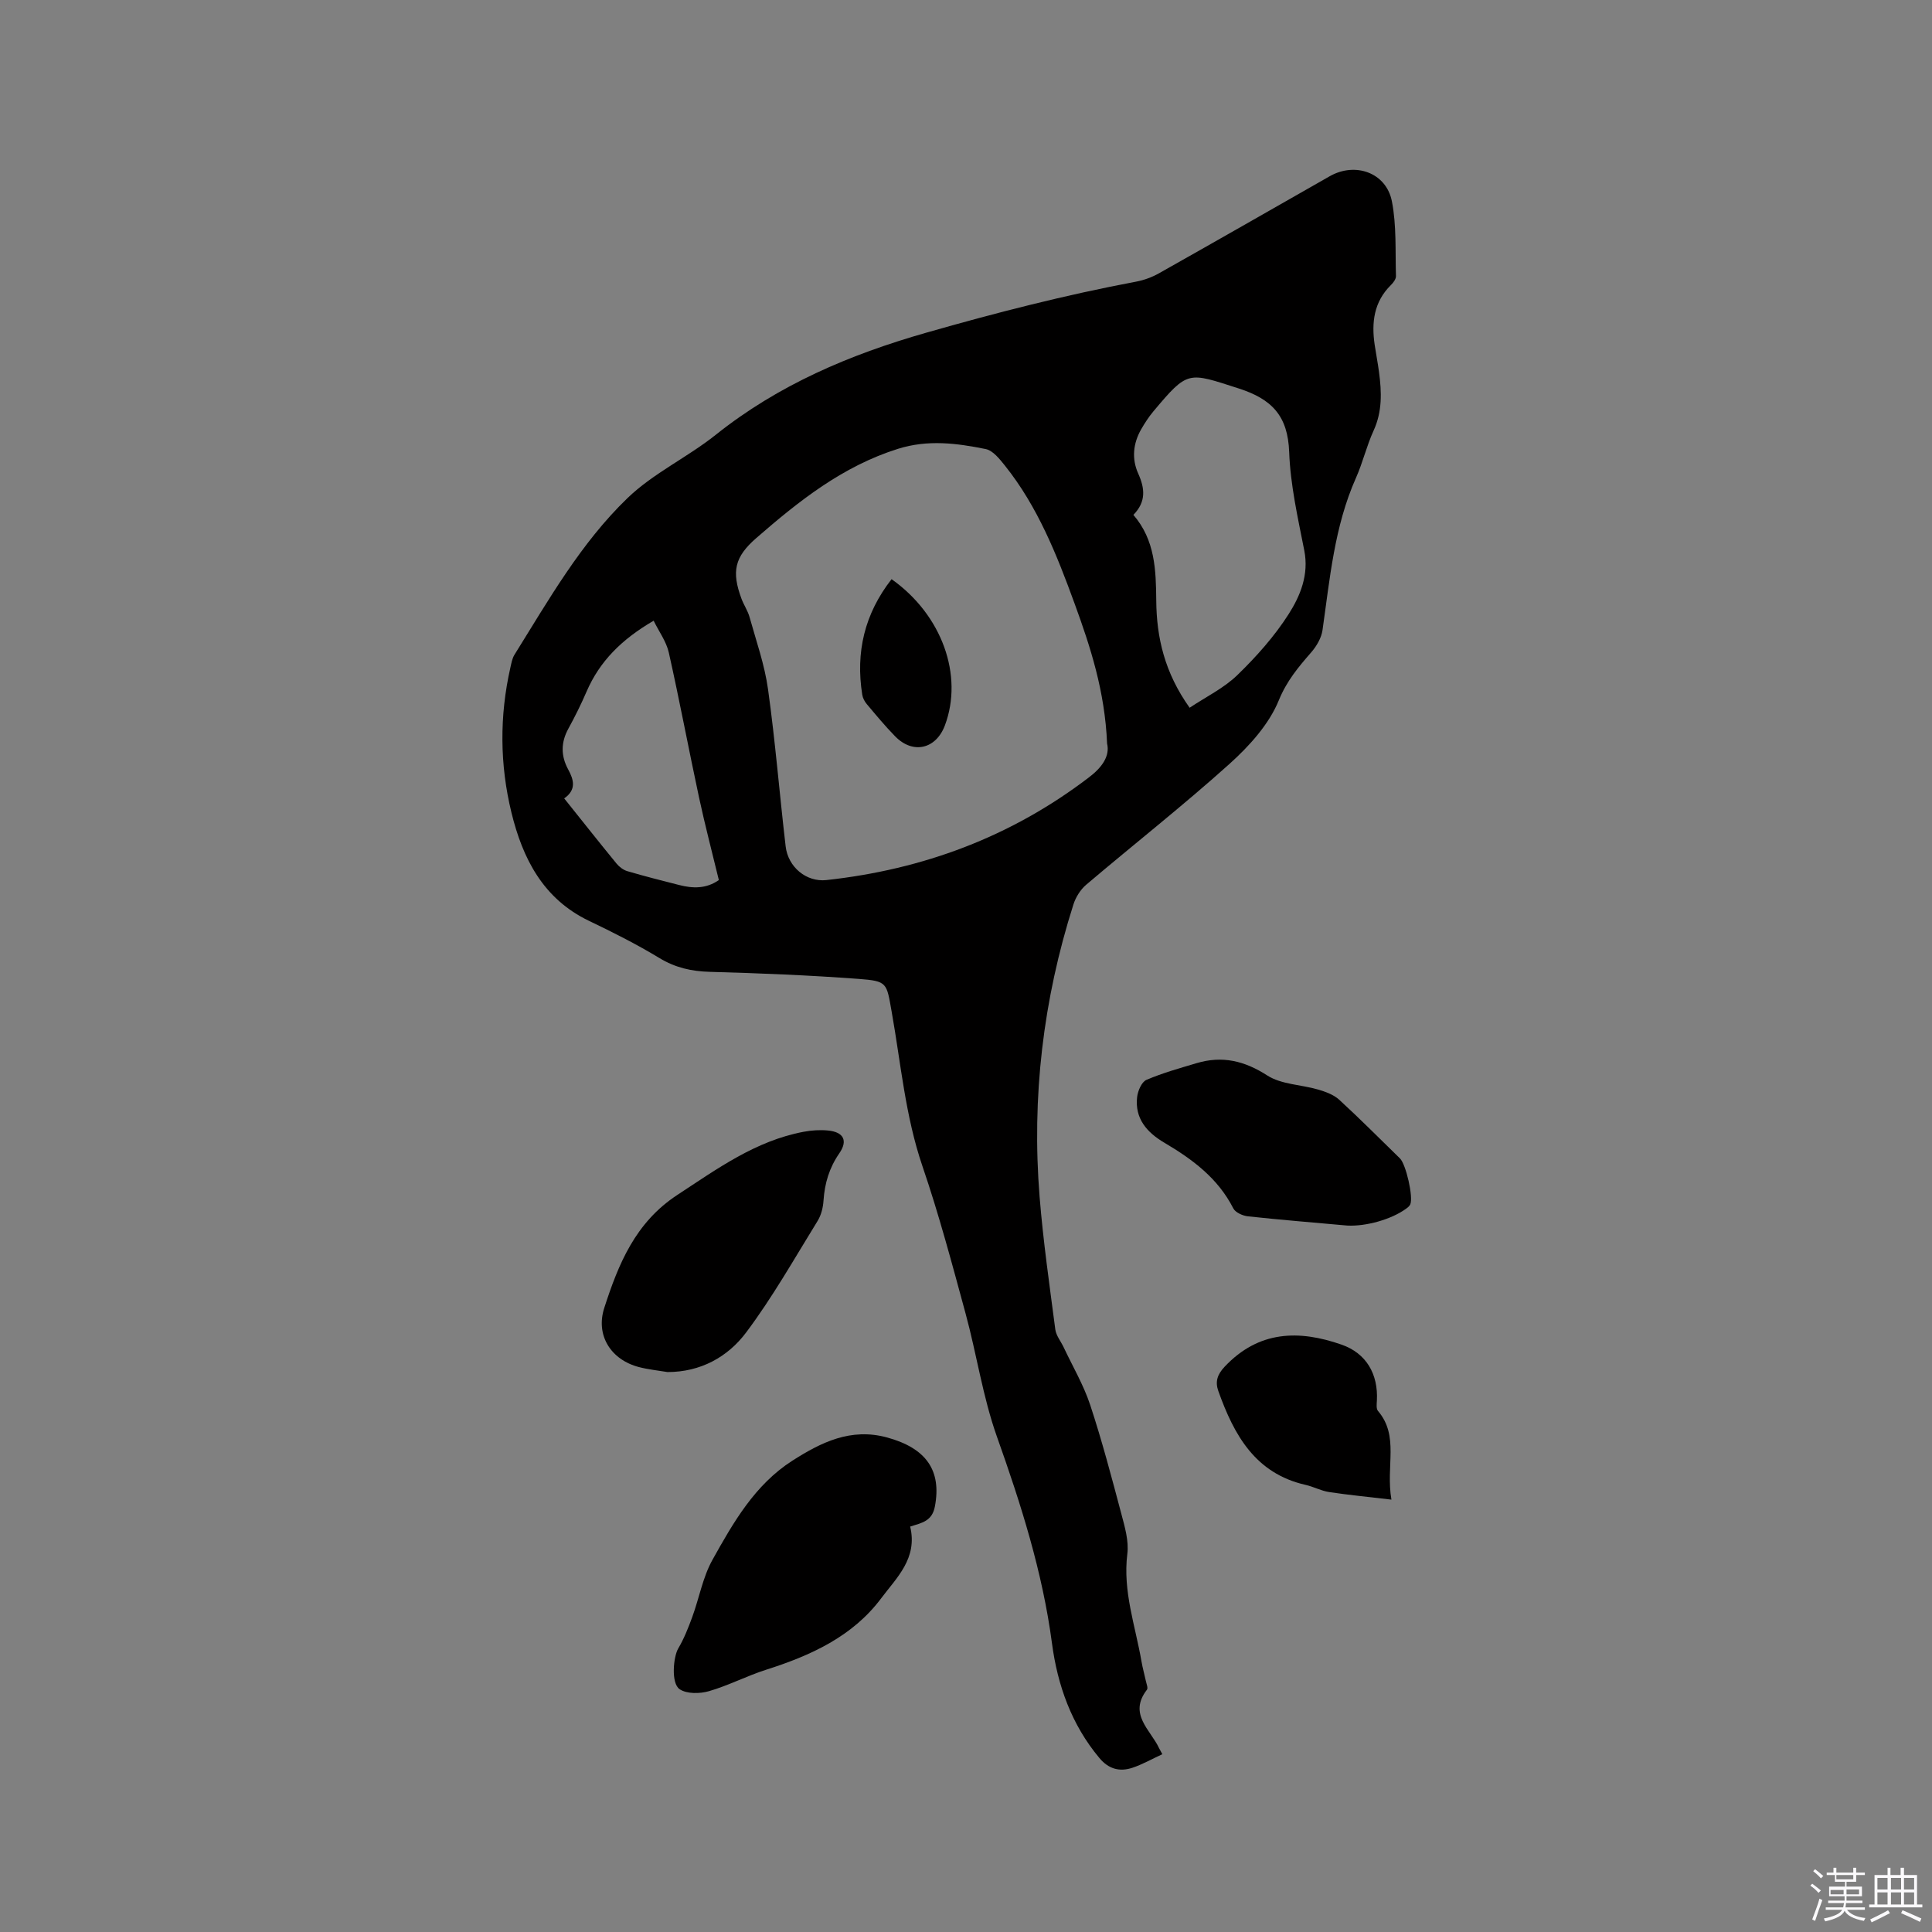
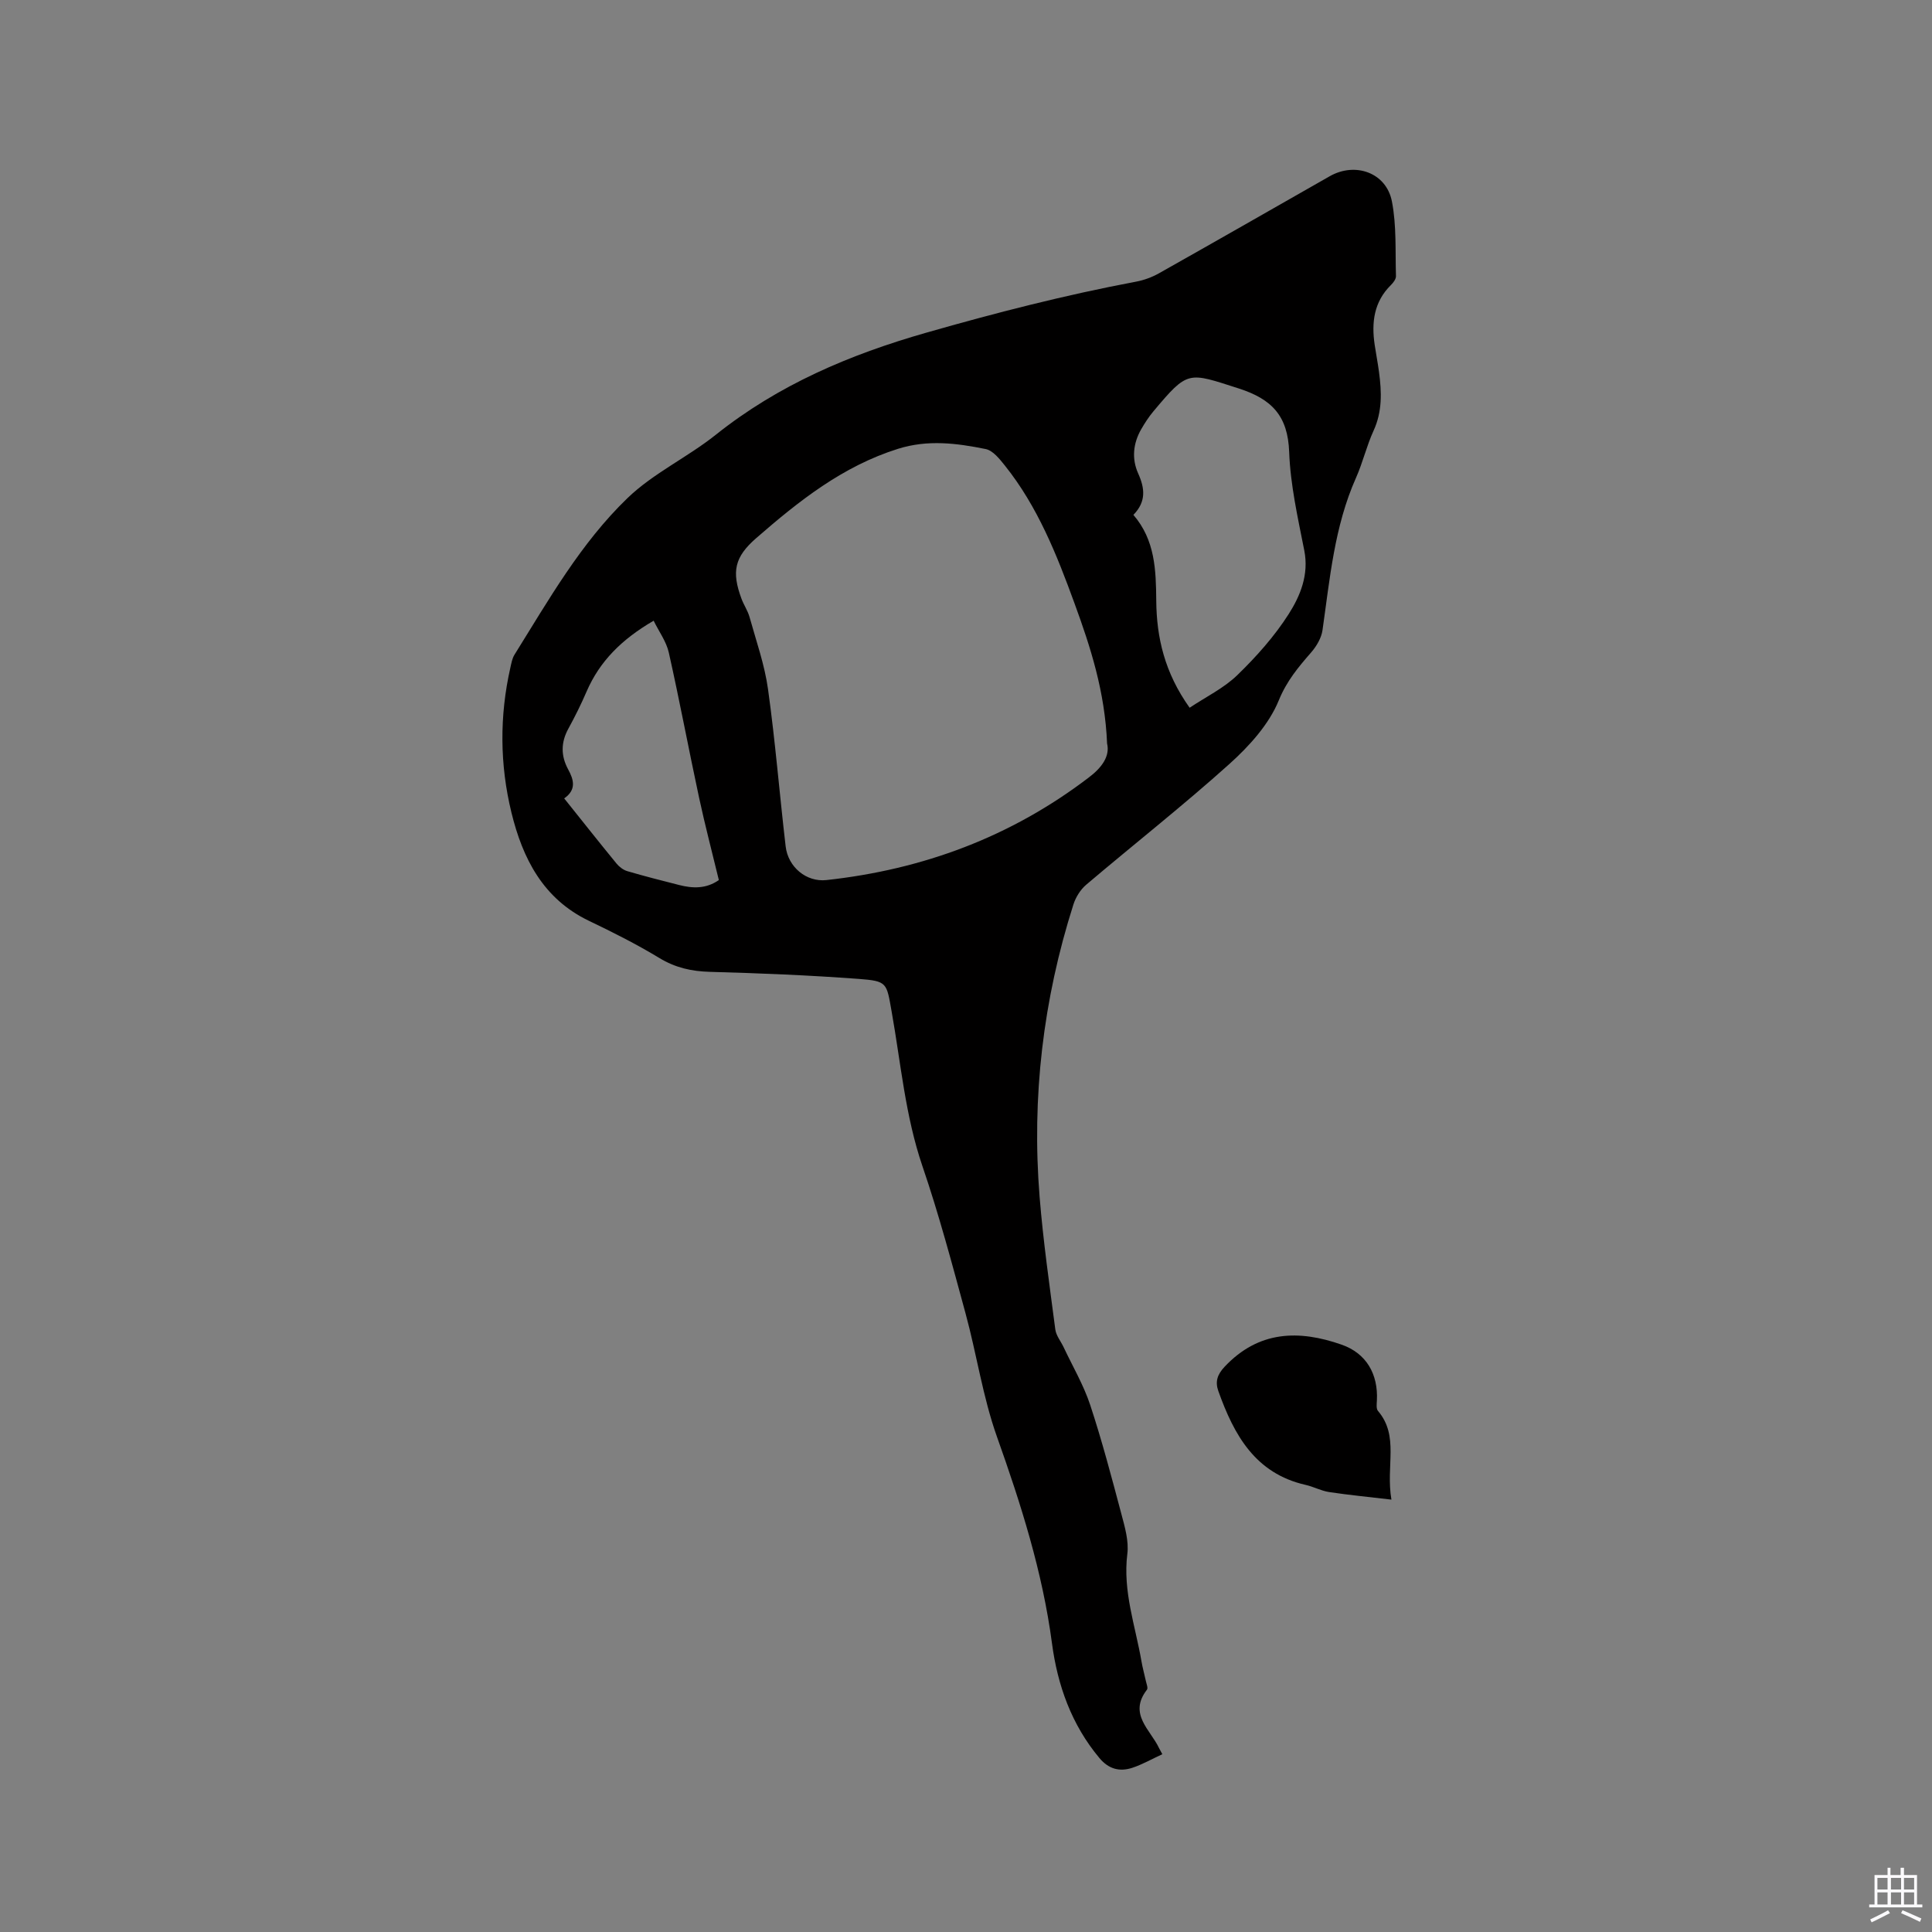
<svg xmlns="http://www.w3.org/2000/svg" enable-background="new 0 0 400 400" viewBox="0 0 400 400">
  <rect x="0" y="0" width="400" height="400" fill="#808080" stroke="none" />
-   <path d="m374.8 390.4.4-.4c.7.5 1.3 1 1.8 1.4l-.5.5c-.5-.6-1.1-1.1-1.7-1.5zm1 7.3-.6-.3c.5-1.4 1.1-2.8 1.5-4.3.2.1.4.2.6.3-.5 1.3-1 2.8-1.5 4.3zm-.4-10.3.4-.4c.4.3 1 .8 1.7 1.4l-.5.5c-.4-.5-1-1-1.6-1.5zm2.5.3h1.7v-1h.6v1h3.5v-1h.6v1h1.8v.5h-1.8v1.4h-2v1h3.2v2h-3.2v.9h3.3v.5h-3.4c0 .3-.1.6-.1.9h4v.5h-3.7c.7.9 1.9 1.5 3.8 1.7-.1.2-.2.4-.3.6-2.1-.4-3.5-1.1-4-2.1-.4 1-1.8 1.7-4 2.2-.1-.2-.2-.4-.3-.6 2.1-.4 3.4-1 3.8-1.8h-3.4v-.5h3.6c.1-.3.1-.6.2-.9h-3.3v-.5h3.4c0-.3 0-.6 0-.9h-3.2v-2h3.3v-1h-2.1v-1.4h-1.7v-.5zm1.1 3.5v1h2.7c0-.3 0-.4 0-.4 0-.1 0-.2 0-.2 0-.1 0-.2 0-.3h-2.7zm1.2-3v.9h3.5v-.9zm4.7 3h-2.6v.6.4h2.6z" fill="#fbfafc" />
  <path d="m393.6 386.7h.6v1.5h2.7v6.1h1.1v.6h-11v-.6h1.1v-6.1h2.7v-1.5h.6v1.5h2.1v-1.5zm-2.7 8.8.4.6c-1.2.6-2.5 1.3-3.8 1.9-.1-.2-.2-.4-.3-.6 1.2-.6 2.5-1.2 3.7-1.9zm-2.2-6.7v2.4h2.1v-2.4zm0 3v2.5h2.1v-2.5zm2.8-3v2.4h2.1v-2.4zm0 3v2.5h2.1v-2.5zm6 6.1c-1.4-.7-2.7-1.3-3.9-1.8l.3-.6c1.5.6 2.7 1.2 3.9 1.7zm-1.2-9.1h-2.1v2.4h2.1zm-2.1 3v2.5h2.1v-2.5z" fill="#fbfafc" />
  <g fill="#010000">
    <path d="m240.65 363.19c-2.22 1.02-4.16 2.14-6.23 2.82-2.61.85-4.88.27-6.79-2.02-5.79-6.91-8.68-15.08-9.83-23.76-1.96-14.8-6.43-28.82-11.41-42.82-2.92-8.23-4.18-17.04-6.49-25.51-2.78-10.21-5.5-20.46-8.92-30.46-3.56-10.44-4.47-21.32-6.38-32.03-1.06-5.92-.84-6.29-6.83-6.74-10.24-.76-20.51-1.18-30.77-1.46-3.82-.1-7.16-.85-10.48-2.86-4.69-2.84-9.62-5.33-14.58-7.7-9.51-4.56-13.74-12.93-16.06-22.45-2.41-9.9-2.48-19.95-.22-29.94.21-.92.37-1.93.86-2.71 7.06-11.33 13.71-23.08 23.37-32.4 5.34-5.16 12.43-8.45 18.3-13.13 12.98-10.35 27.7-16.6 43.58-21.14 14.37-4.11 28.78-7.81 43.46-10.57 1.63-.31 3.27-.91 4.71-1.72 11.81-6.65 23.58-13.39 35.36-20.1 5.28-3.01 11.72-.76 12.88 5.21.98 5.02.68 10.29.84 15.46.02.61-.55 1.37-1.05 1.86-3.53 3.48-4.04 7.76-3.36 12.36.28 1.89.65 3.76.9 5.65.55 4.12.7 8.15-1.12 12.12-1.45 3.16-2.24 6.63-3.66 9.81-4.47 10.05-5.39 20.83-6.92 31.51-.23 1.61-1.23 3.31-2.32 4.57-2.66 3.06-5.07 5.9-6.73 9.96-2.03 4.97-6.11 9.47-10.21 13.16-9.61 8.64-19.8 16.64-29.66 25.01-1.19 1.01-2.17 2.58-2.65 4.09-6.29 19.72-8.66 39.93-7 60.55.74 9.18 2.06 18.31 3.25 27.44.17 1.27 1.13 2.43 1.71 3.65 1.87 3.98 4.14 7.83 5.51 11.97 2.45 7.42 4.44 14.99 6.45 22.55.72 2.71 1.58 5.63 1.24 8.31-.96 7.73 1.66 14.87 2.93 22.23.23 1.35.61 2.68.9 4.03.13.62.5 1.5.23 1.85-3.9 5.05.72 8.27 2.51 12.09.15.26.3.54.68 1.26zm-11.44-209.25c-.45-10.81-3.44-19.98-6.75-29.04-3.67-10.06-7.62-20.02-14.41-28.51-1.09-1.36-2.47-3.12-3.98-3.42-5.99-1.21-11.94-1.99-18.14-.05-11.48 3.61-20.54 10.81-29.35 18.48-4.51 3.92-5.15 6.95-3.06 12.57.48 1.29 1.29 2.46 1.66 3.77 1.38 4.96 3.13 9.89 3.83 14.95 1.51 10.81 2.38 21.7 3.65 32.54.5 4.3 4.3 7.43 8.43 6.98 20.01-2.18 38.23-8.95 54.32-21.23 2.79-2.1 4.42-4.48 3.8-7.04zm17.09-7.41c3.4-2.27 7.09-4.05 9.88-6.76 3.94-3.82 7.68-8.02 10.62-12.62 2.42-3.8 4.22-8.17 3.24-13.17-1.33-6.75-2.88-13.56-3.13-20.39-.27-7.47-3.55-10.96-10.49-13.18-10.49-3.36-10.43-3.82-17.64 4.78-.95 1.13-1.76 2.39-2.5 3.67-1.69 2.94-2 6.12-.63 9.17 1.38 3.07 1.69 5.82-.99 8.57 4.5 5.23 4.67 11.42 4.73 17.74.06 7.63 1.72 14.91 6.91 22.19zm-129.49 18.77c3.82 4.77 7.29 9.17 10.85 13.51.56.68 1.41 1.32 2.24 1.56 3.54 1.04 7.12 1.95 10.7 2.86 2.82.72 5.58.82 8.23-1.02-1.39-5.76-2.87-11.37-4.09-17.05-2.15-10-4.03-20.07-6.27-30.05-.51-2.29-2.05-4.36-3.14-6.6-6.61 3.85-11.16 8.38-13.88 14.66-1.13 2.62-2.4 5.18-3.77 7.68-1.57 2.86-1.58 5.64-.04 8.46 1.15 2.12 1.75 4.19-.83 5.99z" />
-     <path d="m188.44 316.06c1.59 6.58-2.81 10.58-5.97 14.81-5.95 7.97-14.62 11.89-23.85 14.83-4.01 1.28-7.8 3.27-11.84 4.44-1.88.54-4.59.59-6.07-.41-1.83-1.24-1.29-6.75-.29-8.43 1.2-2.03 2.08-4.27 2.9-6.5 1.44-3.93 2.17-8.22 4.17-11.82 4.32-7.75 8.79-15.59 16.56-20.56 5.94-3.79 12.09-6.87 19.64-4.8 8.09 2.22 11.28 6.83 9.87 14.27-.57 3.07-2.71 3.4-5.12 4.17z" />
-     <path d="m138.2 284.07c-1.97-.33-3.98-.53-5.91-1.03-5.81-1.51-9.02-6.57-7.18-12.26 2.93-9.07 6.42-17.68 15.12-23.38 8.27-5.42 16.21-11.21 26.17-13.08 1.64-.31 3.37-.42 5.03-.26 3.21.31 4.17 2.07 2.34 4.72-2.08 3.01-3.03 6.2-3.27 9.78-.09 1.44-.48 3.02-1.23 4.23-4.81 7.79-9.33 15.81-14.81 23.11-3.8 5.05-9.41 8.17-16.26 8.17z" />
-     <path d="m278.95 253.74c-6.86-.62-13.72-1.17-20.57-1.91-1.09-.12-2.6-.79-3.04-1.65-3.17-6.24-8.44-10.15-14.25-13.58-3.59-2.11-6.18-4.99-5.66-9.48.15-1.27.93-3.11 1.92-3.54 3.35-1.44 6.9-2.42 10.41-3.47 5.28-1.57 9.88-.5 14.61 2.55 2.92 1.88 7.01 1.89 10.53 2.92 1.54.45 3.22 1.06 4.36 2.1 4.3 3.94 8.4 8.08 12.58 12.15 1.25 1.21 2.81 8.02 2.14 9.53-.16.35-.52.64-.84.87-3.03 2.23-8.31 3.71-12.19 3.51z" />
    <path d="m288.08 310.48c-4.89-.58-8.92-.96-12.92-1.57-1.65-.25-3.2-1.11-4.85-1.48-10.44-2.37-14.83-10.36-18.06-19.41-.69-1.93-.25-3.42 1.31-5.07 7.04-7.46 15.35-7.66 24.22-4.55 5.1 1.79 7.58 6.09 7.29 11.57-.04.72-.16 1.69.22 2.14 4.46 5.23 1.58 11.37 2.79 18.37z" />
-     <path d="m184.59 119.91c10.46 7.4 14.91 19.95 11.04 30.28-1.85 4.92-6.62 6.02-10.29 2.27-2.07-2.11-3.96-4.4-5.87-6.67-.46-.54-.84-1.26-.95-1.95-1.39-8.78.45-16.73 6.07-23.93z" />
  </g>
</svg>